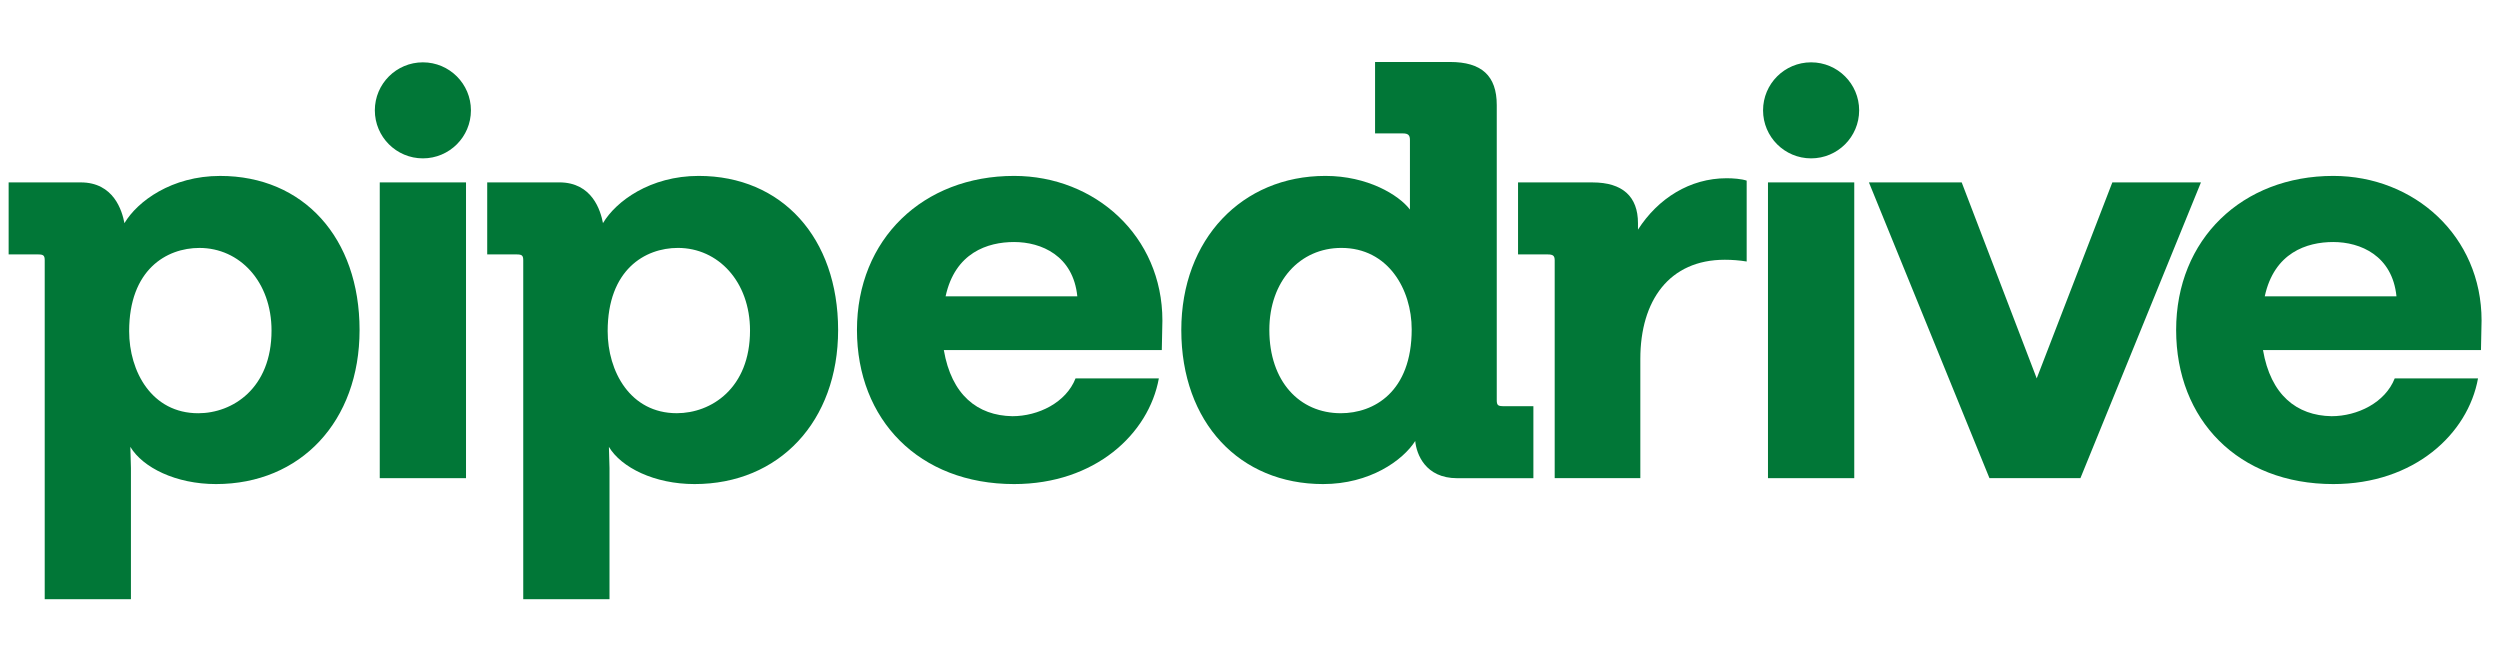
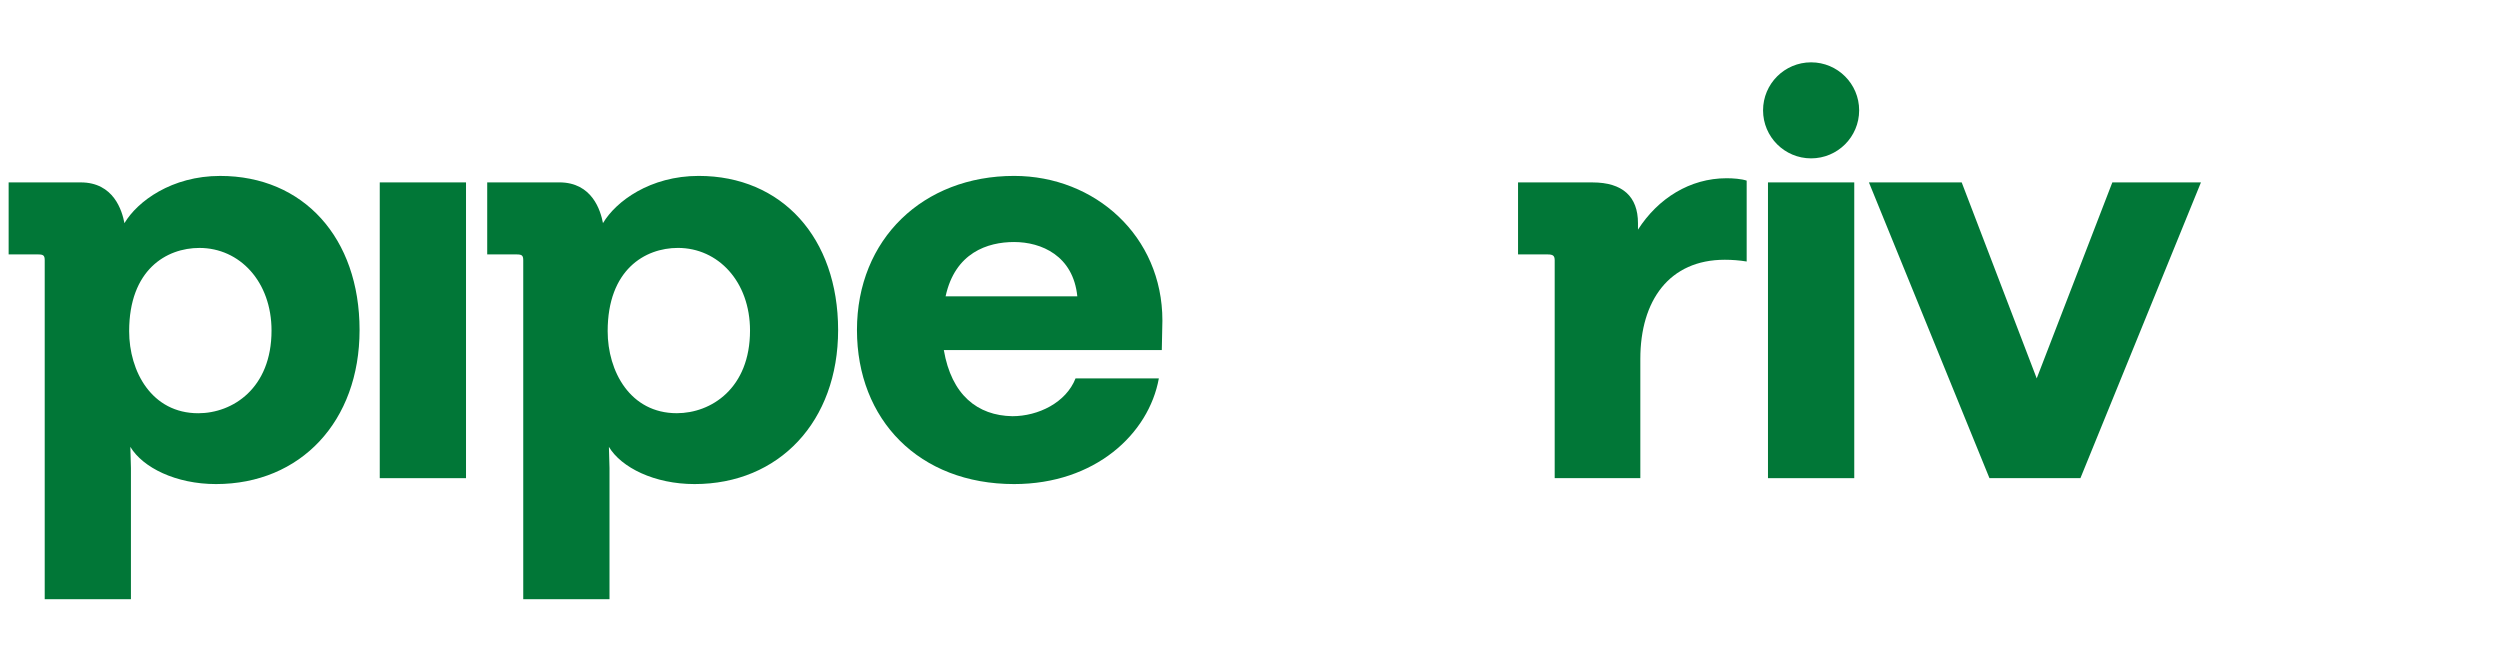
<svg xmlns="http://www.w3.org/2000/svg" height="32" viewBox="0 0 121 26" fill="#017737">
-   <path fill-rule="evenodd" clip-rule="evenodd" d="M20.467 4.665C21.752 4.665 22.793 3.624 22.793 2.341C22.793 1.057 21.752 0.017 20.467 0.017C19.183 0.017 18.142 1.057 18.142 2.341C18.142 3.624 19.183 4.665 20.467 4.665Z" />
  <path d="M22.555 5.828H18.38V20.143H22.555V5.828Z" fill-rule="evenodd" clip-rule="evenodd" />
  <path fill-rule="evenodd" clip-rule="evenodd" d="M87.657 4.665C88.942 4.665 89.983 3.624 89.983 2.341C89.983 1.057 88.942 0.017 87.657 0.017C86.373 0.017 85.332 1.057 85.332 2.341C85.332 3.624 86.373 4.665 87.657 4.665Z" />
  <path d="M89.746 5.828H85.57V20.143H89.746V5.828Z" fill-rule="evenodd" clip-rule="evenodd" />
-   <path fill-rule="evenodd" clip-rule="evenodd" d="M120.108 12.514C120.108 8.428 116.848 5.514 112.931 5.514C108.528 5.514 105.325 8.571 105.325 12.972C105.325 17.315 108.328 20.429 112.931 20.429C116.848 20.429 119.45 18.001 119.936 15.315H115.904C115.446 16.486 114.102 17.144 112.845 17.144C111.158 17.115 109.9 16.115 109.529 13.943H120.079L120.108 12.514ZM109.614 11.342C110.072 9.229 111.644 8.714 112.93 8.714C114.246 8.714 115.79 9.372 115.989 11.342H109.614Z" />
  <path d="M102.237 5.828H106.526L100.692 20.143H96.29L90.456 5.828H94.946L98.577 15.314L102.237 5.828Z" fill-rule="evenodd" clip-rule="evenodd" />
  <path d="M79.278 8.114C80.25 6.599 81.794 5.627 83.566 5.627C83.881 5.627 84.281 5.656 84.539 5.742V9.657C84.196 9.6 83.824 9.572 83.481 9.572C80.793 9.572 79.392 11.544 79.392 14.371V20.143H75.247V9.6C75.247 9.372 75.16 9.314 74.904 9.314H73.473V5.829H77.076C78.535 5.829 79.278 6.514 79.278 7.801V8.114Z" fill-rule="evenodd" clip-rule="evenodd" />
-   <path d="M72.729 16.657C72.501 16.657 72.443 16.6 72.443 16.37V2.085C72.443 0.657 71.7 0 70.184 0H66.553V3.457H67.897C68.154 3.457 68.241 3.542 68.241 3.771V7.143C67.698 6.429 66.182 5.514 64.152 5.514C60.12 5.514 57.175 8.571 57.175 12.972C57.175 17.457 60.006 20.429 64.037 20.429C66.296 20.429 67.897 19.286 68.497 18.344C68.554 18.973 68.984 20.145 70.527 20.145H74.216V16.659H72.729V16.657ZM64.895 17C62.893 17 61.436 15.457 61.436 12.97C61.436 10.599 62.923 8.999 64.923 8.999C67.182 8.999 68.326 11 68.326 12.942C68.326 15.971 66.497 17 64.895 17Z" fill-rule="evenodd" clip-rule="evenodd" />
  <path d="M56.26 12.514C56.26 8.428 53 5.514 49.083 5.514C44.68 5.514 41.477 8.571 41.477 12.972C41.477 17.315 44.48 20.429 49.083 20.429C53 20.429 55.602 18.001 56.088 15.315H52.056C51.598 16.486 50.254 17.144 48.997 17.144C47.309 17.115 46.052 16.115 45.681 13.943H56.231L56.26 12.514ZM45.767 11.342C46.225 9.229 47.797 8.714 49.083 8.714C50.399 8.714 51.943 9.372 52.142 11.342H45.767Z" fill-rule="evenodd" clip-rule="evenodd" />
  <path d="M33.816 5.514C31.471 5.514 29.812 6.742 29.184 7.799C29.069 7.199 28.669 5.827 27.069 5.827H23.581V9.314H25.01C25.267 9.314 25.325 9.37 25.325 9.6V26H29.5V19.657L29.471 18.629C30.071 19.629 31.673 20.429 33.617 20.429C37.706 20.429 40.565 17.4 40.565 12.972C40.563 8.513 37.846 5.514 33.816 5.514ZM32.757 16.999C30.498 16.999 29.411 14.971 29.411 13.028C29.411 10.057 31.213 8.999 32.813 8.999C34.757 8.999 36.301 10.628 36.301 12.999C36.302 15.8 34.415 16.999 32.757 16.999Z" fill-rule="evenodd" clip-rule="evenodd" />
  <path d="M17.403 12.972C17.403 17.4 14.543 20.429 10.454 20.429C8.511 20.429 6.909 19.629 6.309 18.629L6.337 19.657V26H2.164V9.6C2.164 9.372 2.107 9.314 1.849 9.314H0.418V5.828H3.907C5.508 5.828 5.909 7.2 6.023 7.801C6.652 6.744 8.309 5.515 10.654 5.515C14.686 5.514 17.403 8.513 17.403 12.972ZM13.142 13C13.142 10.628 11.598 9 9.653 9C8.053 9 6.251 10.057 6.251 13.03C6.251 14.972 7.337 17.001 9.597 17.001C11.255 17 13.142 15.8 13.142 13Z" fill-rule="evenodd" clip-rule="evenodd" />
</svg>